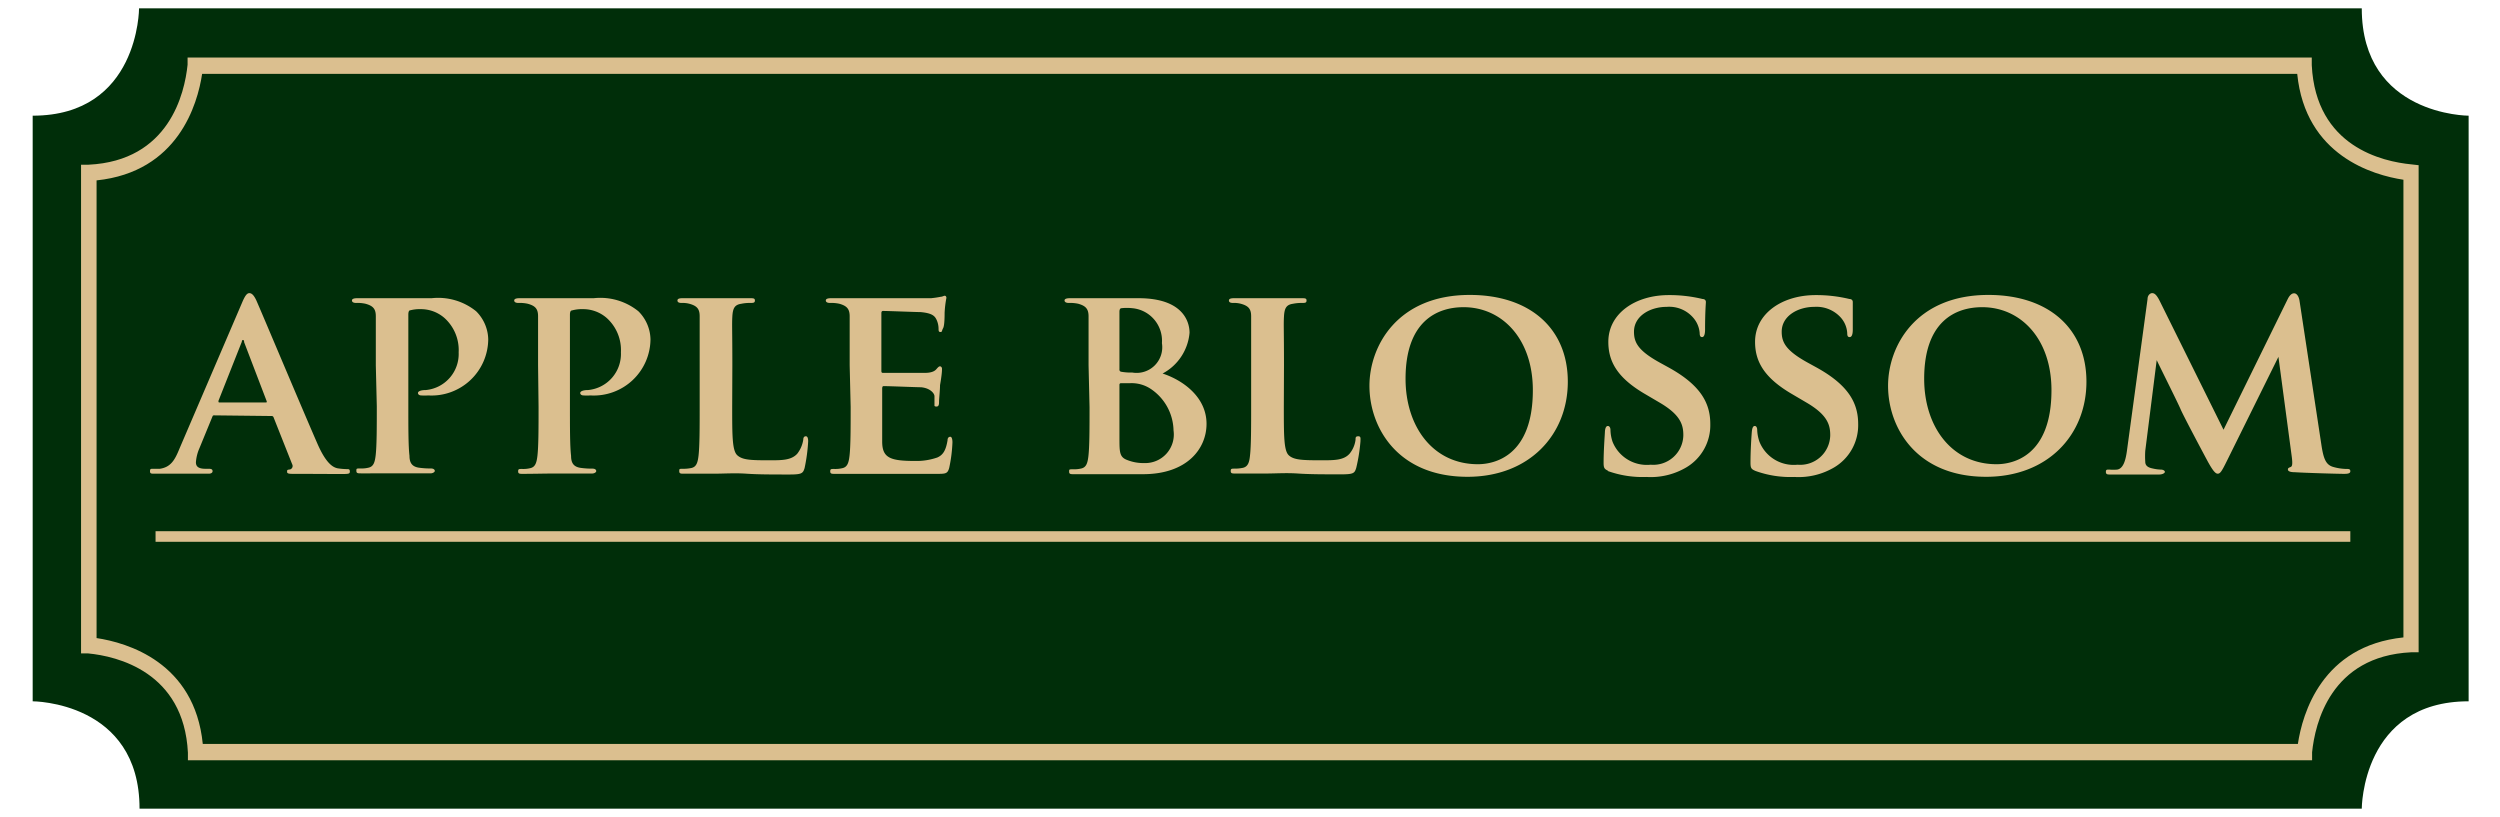
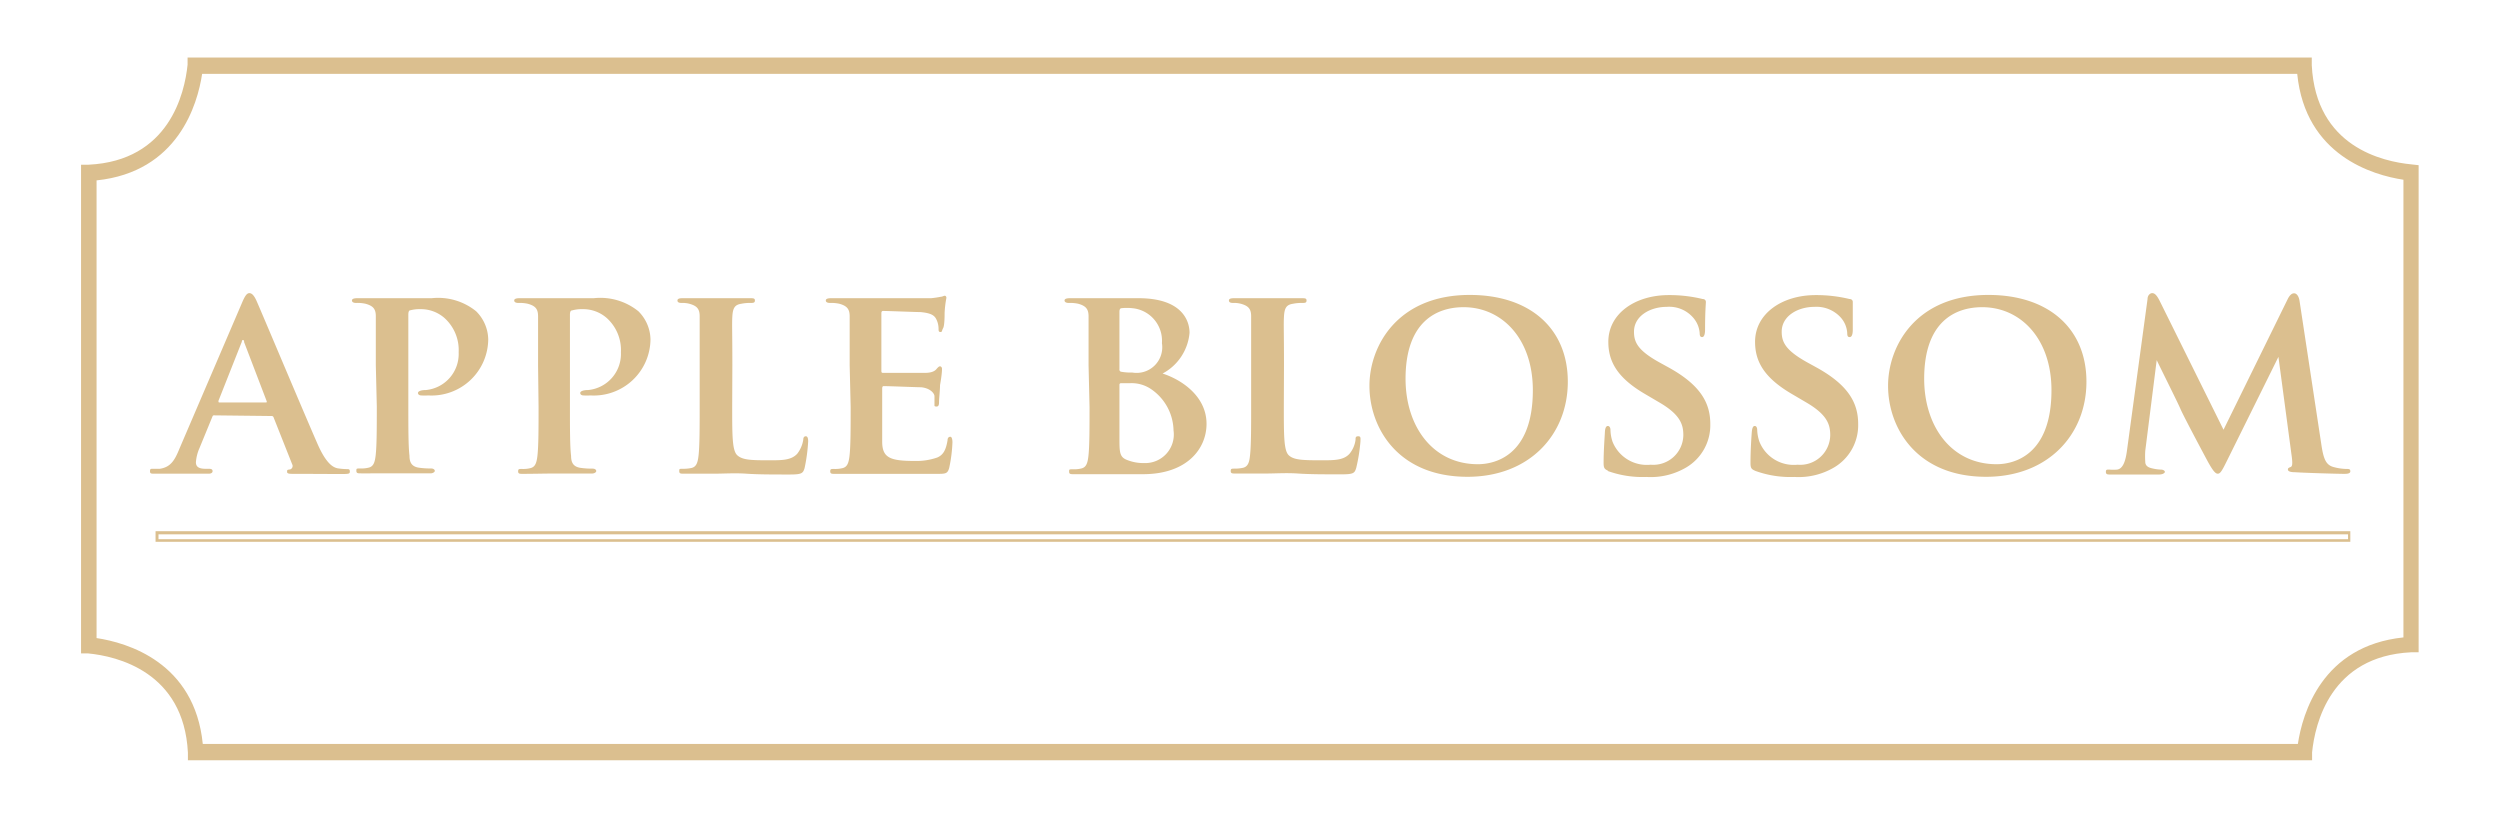
<svg xmlns="http://www.w3.org/2000/svg" id="Layer_1" data-name="Layer 1" viewBox="0 0 153 50">
  <defs>
    <style>.cls-2{fill:#dbbf8f}</style>
  </defs>
-   <path d="M8.51.51s0 6.57-6.51 6.57v35.84s6.54 0 6.54 6.57h136s0-6.57 6.54-6.57V7.08s-6.54 0-6.54-6.57Z" style="fill:#002e09" />
  <path class="cls-2" d="M12.41 45.53h128.22c.28-1.86 1.47-6 6.46-6.52V11c-1.85-.28-6-1.47-6.5-6.48H12.37c-.28 1.86-1.47 6-6.46 6.52v28.01c1.86.28 6 1.47 6.5 6.48m129.09 1h-130v-.47c-.25-4.95-4.35-5.9-6.1-6.07h-.44V10.08h.46c4.93-.24 5.88-4.36 6.06-6.12v-.44h130v.47c.25 5 4.35 5.9 6.1 6.07l.44.05v29.81h-.46c-4.93.24-5.88 4.36-6.06 6.12Z" />
  <path class="cls-2" d="M16.25 24.63c.07 0 .09 0 .07-.08l-1.38-3.61c0-.05 0-.13-.07-.13s-.06.08-.08.13l-1.42 3.59c0 .07 0 .1.05.1Zm-3.13.79c-.08 0-.09 0-.13.1l-.78 1.9a2.59 2.59 0 0 0-.22.87c0 .25.14.4.59.4h.21c.19 0 .22.07.22.15s-.08.15-.23.15H9.45c-.19 0-.27 0-.27-.15s.05-.15.17-.15h.43c.67-.1.92-.53 1.21-1.25l3.83-8.93c.17-.4.29-.57.44-.57s.28.13.43.45c.35.79 2.79 6.6 3.73 8.75.56 1.29 1 1.47 1.24 1.52a4.13 4.13 0 0 0 .55.05c.14 0 .2 0 .2.15s-.08.15-.63.15S19.2 29 18 29c-.27 0-.43 0-.43-.12s0-.13.18-.15a.22.22 0 0 0 .13-.32l-1.13-2.85a.13.13 0 0 0-.15-.1ZM23 22.36v-3c0-.45-.16-.64-.63-.77a2.26 2.26 0 0 0-.58-.05c-.15 0-.25-.05-.25-.15s.12-.14.33-.14H26.42a3.69 3.69 0 0 1 2.72.8 2.49 2.49 0 0 1 .74 1.71 3.47 3.47 0 0 1-3.68 3.44 3 3 0 0 1-.43 0c-.09 0-.19-.05-.19-.15s.17-.18.49-.18a2.22 2.22 0 0 0 2-2.31 2.64 2.64 0 0 0-.87-2.1 2.19 2.19 0 0 0-1.46-.54 2.24 2.24 0 0 0-.63.07c-.09 0-.12.12-.12.27v5.63c0 1.3 0 2.42.07 3 0 .4.13.66.56.73a4.81 4.81 0 0 0 .75.05c.17 0 .24.08.24.15s-.12.15-.27.15H22.1c-.19 0-.29 0-.29-.15s0-.15.24-.15a1.82 1.82 0 0 0 .51-.05c.3-.07.38-.33.43-.75.07-.6.07-1.72.07-3ZM32.93 22.36v-3c0-.45-.16-.64-.63-.77a2.31 2.31 0 0 0-.58-.05c-.15 0-.25-.05-.25-.15s.12-.14.33-.14h4.54a3.7 3.7 0 0 1 2.73.8 2.49 2.49 0 0 1 .74 1.71 3.47 3.47 0 0 1-3.68 3.44 3 3 0 0 1-.43 0c-.09 0-.19-.05-.19-.15s.17-.18.49-.18a2.22 2.22 0 0 0 2-2.31 2.64 2.64 0 0 0-.87-2.1 2.19 2.19 0 0 0-1.46-.54A2.24 2.24 0 0 0 35 19c-.09 0-.12.12-.12.27v5.63c0 1.3 0 2.42.07 3 0 .4.13.66.56.73a4.81 4.81 0 0 0 .75.05c.17 0 .23.08.23.15s-.11.15-.26.15h-2.4c-.4 0-1.28.02-1.83.02-.19 0-.29 0-.29-.15s.05-.15.24-.15a1.82 1.82 0 0 0 .51-.05c.3-.07.38-.33.43-.75.07-.6.07-1.72.07-3ZM44.81 24.87c0 1.82 0 2.72.32 3s.81.3 1.95.3c.78 0 1.34 0 1.71-.4a1.85 1.85 0 0 0 .37-.86c0-.13.05-.21.16-.21s.14.15.14.31a10.51 10.51 0 0 1-.22 1.64c-.1.32-.17.39-.93.39-1.05 0-1.9 0-2.63-.05s-1.35 0-2 0h-1.83c-.18 0-.28 0-.28-.15s0-.15.23-.15a2.34 2.34 0 0 0 .52-.05c.3-.07.38-.33.43-.75.07-.6.07-1.72.07-3V19.36c0-.45-.16-.64-.63-.77a1.68 1.68 0 0 0-.48-.05c-.17 0-.25-.05-.25-.15s.1-.14.31-.14H45.88c.22 0 .32 0 .32.14s-.09.15-.27.15a2.59 2.59 0 0 0-.56.05c-.4.06-.52.26-.55.77s0 .85 0 3ZM52 22.36v-3c0-.45-.17-.64-.63-.77a2.35 2.35 0 0 0-.58-.05c-.15 0-.25-.05-.25-.15s.11-.14.33-.14H56.98a6 6 0 0 0 .61-.09c.08 0 .17-.06.23-.06s.1.06.1.13a6.47 6.47 0 0 0-.11.92c0 .15 0 .77-.09.93s-.05.24-.16.24-.12-.07-.12-.19a1.34 1.34 0 0 0-.1-.51c-.11-.25-.23-.45-1-.52-.25 0-2-.07-2.3-.07-.07 0-.1.05-.1.14v3.5c0 .09 0 .15.1.15h2.56c.33 0 .57-.07.7-.22s.17-.18.23-.18.12.06.12.15 0 .32-.12 1c0 .29-.06.86-.06 1s0 .31-.15.31-.13-.05-.13-.11v-.52c0-.18-.27-.5-.82-.55-.27 0-1.93-.07-2.3-.07-.06 0-.08.07-.08.15v3.24c0 1 .48 1.19 2 1.19a3.87 3.87 0 0 0 1.37-.21c.37-.16.53-.46.63-1.05 0-.15.07-.22.17-.22s.13.19.13.34a9 9 0 0 1-.2 1.57c-.1.36-.23.36-.78.36h-6.22c-.18 0-.28 0-.28-.15s.05-.15.23-.15a1.9 1.9 0 0 0 .52-.05c.3-.07.38-.33.43-.75.07-.6.07-1.72.07-3ZM68.51 26.77c0 .94 0 1.22.52 1.4a2.68 2.68 0 0 0 1 .17 1.75 1.75 0 0 0 1.79-2 3.13 3.13 0 0 0-1.38-2.53 2.12 2.12 0 0 0-1.26-.36h-.58s-.09 0-.09.1Zm0-4.17a.13.13 0 0 0 .1.15 3.44 3.44 0 0 0 .69.05 1.57 1.57 0 0 0 1.81-1.8 2 2 0 0 0-1.83-2.14 3.08 3.08 0 0 0-.63 0c-.1 0-.14.08-.14.23Zm-1.89-.24v-3c0-.45-.17-.64-.63-.77a2.39 2.39 0 0 0-.59-.05c-.14 0-.25-.05-.25-.15s.12-.14.34-.14H69.68c2.65 0 3.12 1.37 3.12 2.12a3.13 3.13 0 0 1-1.65 2.49c1.2.39 2.69 1.41 2.69 3.08 0 1.52-1.19 3.08-3.89 3.08h-4.24c-.18 0-.28 0-.28-.15s0-.15.23-.15a1.9 1.9 0 0 0 .52-.05c.3-.07.38-.33.43-.75.07-.6.07-1.72.07-3ZM78.57 24.87c0 1.82 0 2.72.31 3s.82.3 2 .3c.78 0 1.35 0 1.71-.4a1.67 1.67 0 0 0 .37-.86c0-.13 0-.21.17-.21s.13.15.13.31a10.51 10.51 0 0 1-.26 1.63c-.1.32-.16.39-.93.39-1 0-1.9 0-2.63-.05s-1.35 0-2 0h-1.83c-.19 0-.29 0-.29-.15s.05-.15.24-.15a2.3 2.3 0 0 0 .51-.05c.3-.07.39-.33.43-.75.07-.6.07-1.72.07-3v-5.52c0-.45-.16-.64-.63-.77a1.64 1.64 0 0 0-.48-.05c-.17 0-.25-.05-.25-.15s.1-.14.32-.14H79.64c.22 0 .32 0 .32.14s-.08.15-.27.15a2.65 2.65 0 0 0-.56.05c-.4.06-.52.26-.55.77s0 .85 0 3ZM93.81 23.88c0-3.14-1.88-5.08-4.24-5.08-1.63 0-3.55.87-3.55 4.38 0 2.92 1.67 5.23 4.43 5.23 1 0 3.36-.49 3.36-4.53m-10-.27c0-2.42 1.7-5.56 6.14-5.56 3.69 0 6 2.06 6 5.31s-2.36 5.82-6.14 5.82c-4.26 0-6-3-6-5.57M98.42 28.81c-.23-.1-.28-.17-.28-.49 0-.76.07-1.65.08-1.88s.07-.37.18-.37.16.13.16.23a2.41 2.41 0 0 0 .13.74 2.26 2.26 0 0 0 2.33 1.4 1.84 1.84 0 0 0 2-1.8c0-.62-.15-1.24-1.45-2l-.85-.5c-1.73-1-2.29-2-2.29-3.22 0-1.74 1.66-2.86 3.69-2.86a8.56 8.56 0 0 1 2.08.24c.13 0 .2.08.2.18s-.05.58-.05 1.7c0 .3-.07.45-.18.45s-.15-.08-.15-.25a1.61 1.61 0 0 0-.39-.93 1.94 1.94 0 0 0-1.63-.67c-1 0-2 .55-2 1.52 0 .64.23 1.14 1.54 1.87l.6.33c1.93 1.07 2.53 2.16 2.53 3.45a3 3 0 0 1-1.46 2.65 4.29 4.29 0 0 1-2.45.59 6.27 6.27 0 0 1-2.38-.37M107.41 28.81c-.23-.1-.28-.17-.28-.49 0-.76.06-1.65.08-1.88s.07-.37.18-.37.15.13.15.23a2.45 2.45 0 0 0 .14.74 2.26 2.26 0 0 0 2.33 1.4 1.84 1.84 0 0 0 2-1.8c0-.62-.15-1.24-1.45-2l-.85-.5c-1.73-1-2.3-2-2.3-3.22 0-1.74 1.67-2.86 3.7-2.86a8.63 8.63 0 0 1 2.08.24c.13 0 .2.08.2.18v1.7c0 .3-.07.45-.19.45s-.15-.08-.15-.25a1.57 1.57 0 0 0-.38-.93 2 2 0 0 0-1.63-.67c-1 0-2 .55-2 1.52 0 .64.24 1.14 1.55 1.87l.6.33c1.93 1.07 2.53 2.16 2.53 3.45a3 3 0 0 1-1.46 2.65 4.29 4.29 0 0 1-2.45.59 6.27 6.27 0 0 1-2.38-.37M125.55 23.88c0-3.14-1.88-5.08-4.24-5.08-1.64 0-3.55.87-3.55 4.38 0 2.92 1.67 5.23 4.43 5.23 1 0 3.36-.49 3.36-4.53m-10-.27c0-2.42 1.69-5.56 6.14-5.56 3.69 0 6 2.06 6 5.31s-2.36 5.82-6.14 5.82c-4.26 0-6-3-6-5.57M131.43 18.3c0-.23.16-.36.28-.36s.25.06.45.45l3.92 7.91 3.93-8c.12-.24.25-.35.39-.35s.28.15.33.45l1.33 8.76c.13.89.27 1.27.71 1.41a3.14 3.14 0 0 0 .84.13c.13 0 .23 0 .23.14s-.17.16-.38.16c-.37 0-2.45-.06-3-.1-.35 0-.44-.08-.44-.17s.07-.11.17-.15.12-.2.07-.6l-.82-6.14-3.14 6.34c-.33.67-.42.81-.58.81s-.35-.29-.59-.72c-.35-.65-1.51-2.83-1.68-3.23s-1-2.05-1.46-3l-.7 5.55a5.16 5.16 0 0 0 0 .67c0 .26.2.36.45.41a2.58 2.58 0 0 0 .51.07c.14 0 .24.07.24.14s-.14.16-.35.16h-3c-.15 0-.26 0-.26-.16s.08-.14.23-.14a2.9 2.9 0 0 0 .45 0c.4-.05.53-.62.6-1.09Z" />
-   <path style="fill:#fcd672" d="M9.61 32.74h134.14v.19H9.61z" />
-   <path class="cls-2" d="M9.61 32.61h134.14v.46H9.61z" />
  <path class="cls-2" d="M9.7 32.7h134v.3H9.7Zm-.18.46h134.32v-.65H9.52Z" />
</svg>